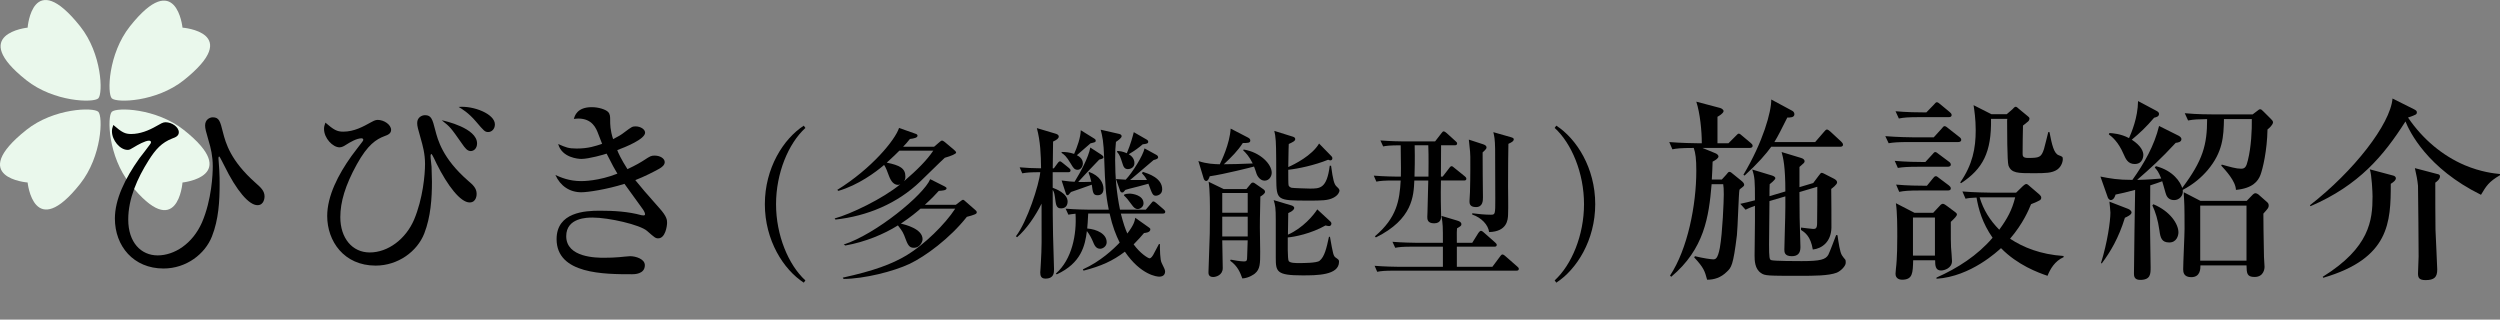
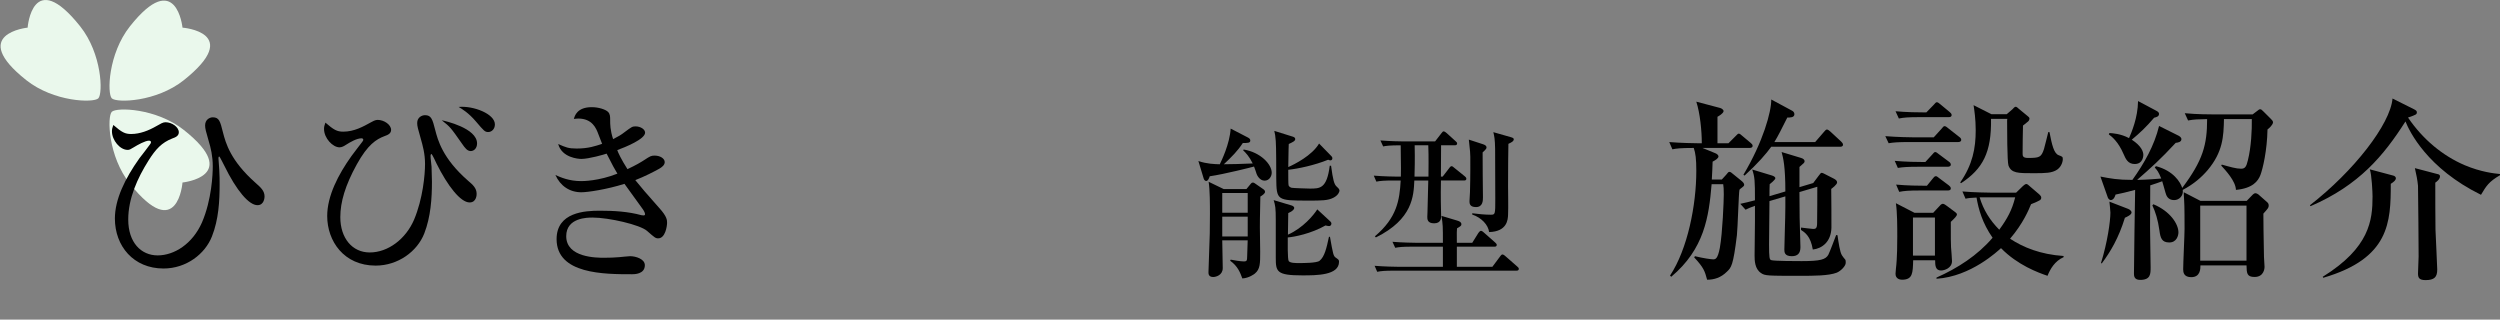
<svg xmlns="http://www.w3.org/2000/svg" version="1.1" id="レイヤー_1" x="0px" y="0px" width="152.878px" height="19.542px" viewBox="0 0 152.878 19.542" enable-background="new 0 0 152.878 19.542" xml:space="preserve">
  <rect x="0" y="0" width="152.878" height="19.542" fill="#808080" stroke="none" />
  <g>
    <path fill="#EAF8EC" d="M11.242,4.902C9.558,6.245,7.125,6.301,6.836,6.013C6.548,5.725,6.609,3.296,7.948,1.608   C10.789-1.974,11.16,1.69,11.16,1.69S14.906,1.979,11.242,4.902z" />
    <path fill="#EAF8EC" d="M4.901,1.608c1.343,1.684,1.4,4.117,1.112,4.405C5.725,6.301,3.295,6.241,1.607,4.902   C-1.975,2.061,1.689,1.69,1.689,1.69S1.978-2.057,4.901,1.608z" />
-     <path fill="#EAF8EC" d="M1.607,7.948c1.684-1.344,4.117-1.399,4.406-1.111c0.288,0.288,0.227,2.717-1.112,4.405   C2.06,14.824,1.689,11.16,1.689,11.16S-2.057,10.872,1.607,7.948z" />
    <path fill="#EAF8EC" d="M7.948,11.242c-1.344-1.684-1.4-4.117-1.111-4.405c0.288-0.288,2.718-0.228,4.405,1.111   c3.583,2.841-0.082,3.212-0.082,3.212S10.872,14.907,7.948,11.242z" />
  </g>
  <g>
    <path d="M8.021,8.194c0.54,0,1.08-0.216,1.535-0.479c0.276-0.156,0.408-0.24,0.564-0.24c0.396,0,0.815,0.3,0.815,0.612   c0,0.228-0.204,0.312-0.408,0.384C9.892,8.722,9.52,9.118,9.077,9.825c-0.672,1.068-1.235,2.315-1.235,3.598   c0,1.416,0.792,2.195,1.799,2.195c1.02,0,2.135-0.708,2.71-2.015c0.6-1.392,0.66-2.975,0.66-3.43c0-0.624-0.12-1.127-0.252-1.559   c-0.168-0.588-0.216-0.744-0.216-0.948c0-0.348,0.276-0.492,0.468-0.492c0.396,0,0.456,0.252,0.624,0.924   c0.168,0.647,0.456,1.727,2.003,3.094c0.312,0.276,0.54,0.479,0.54,0.827c0,0.036-0.012,0.528-0.432,0.528   c-0.516,0-1.271-0.863-2.039-2.435c-0.024-0.036-0.264-0.54-0.3-0.54c-0.036,0-0.048,0.048-0.048,0.108   c0,0.108,0.048,0.576,0.048,0.671c0.024,0.384,0.024,0.696,0.024,0.924c0,1.019-0.06,2.146-0.468,3.178   c-0.42,1.079-1.571,1.967-2.962,1.967c-1.835,0-2.975-1.367-2.975-3.059c0-1.163,0.612-2.435,1.5-3.682   C8.621,9.55,9.088,8.962,9.172,8.83c0.036-0.048,0.06-0.084,0.06-0.144s-0.072-0.084-0.12-0.084c-0.228,0-0.684,0.252-0.936,0.408   C7.973,9.13,7.925,9.166,7.805,9.166c-0.468,0-0.959-0.588-0.959-1.14c0-0.132,0.024-0.216,0.084-0.384   C7.458,8.099,7.649,8.194,8.021,8.194z" />
    <path d="M28.717,12.38c-0.552,0-1.343-1.007-2.027-2.387c-0.012-0.048-0.276-0.576-0.3-0.576c-0.036,0-0.06,0.048-0.06,0.108   c0,0.192,0.048,0.492,0.06,0.672c0.012,0.384,0.024,0.696,0.024,0.912c0,1.019-0.072,2.146-0.468,3.166   c-0.432,1.104-1.607,1.967-2.975,1.967c-1.943,0-2.962-1.499-2.962-3.034c0-1.223,0.672-2.531,1.487-3.67   c0.096-0.144,0.563-0.731,0.647-0.852c0.024-0.036,0.072-0.084,0.072-0.144c0-0.06-0.06-0.084-0.108-0.084   c-0.288,0-0.684,0.228-0.948,0.396c-0.108,0.072-0.252,0.156-0.396,0.156c-0.408,0-0.948-0.552-0.948-1.127   c0-0.132,0.024-0.216,0.084-0.384c0.516,0.444,0.708,0.552,1.091,0.552c0.672,0,1.224-0.312,1.703-0.576   c0.084-0.048,0.252-0.144,0.396-0.144c0.408,0,0.828,0.3,0.828,0.611c0,0.228-0.204,0.312-0.408,0.384   c-0.504,0.192-1.02,0.516-1.691,1.727c-0.708,1.283-1.007,2.303-1.007,3.226c0,1.284,0.731,2.159,1.799,2.159   c1.127,0,2.207-0.828,2.711-2.003c0.54-1.283,0.671-2.759,0.671-3.406c0-0.636-0.144-1.139-0.264-1.559   c-0.168-0.6-0.216-0.744-0.216-0.948c0-0.348,0.288-0.479,0.48-0.479c0.384,0,0.456,0.252,0.624,0.912   c0.156,0.6,0.444,1.727,1.991,3.082c0.312,0.264,0.54,0.468,0.54,0.816C29.149,11.888,29.149,12.38,28.717,12.38z M28.789,9.238   c-0.216,0-0.348-0.18-0.54-0.456c-0.708-1.008-0.708-1.008-1.235-1.427c0.192,0.036,2.159,0.479,2.159,1.415   C29.173,9.082,28.969,9.238,28.789,9.238z M29.856,8.074c-0.204,0-0.264-0.072-0.744-0.635c-0.456-0.54-0.863-0.78-1.067-0.9   c0.923-0.084,2.219,0.432,2.219,1.067C30.264,7.895,30.061,8.074,29.856,8.074z" />
    <path d="M40.25,14.575c-0.168,0-0.216-0.048-0.684-0.456c-0.419-0.372-2.327-0.815-3.334-0.815c-0.3,0-1.607,0-1.607,1.139   c0,1.319,1.871,1.319,2.314,1.319c0.288,0,0.696-0.012,0.924-0.036c0.048-0.012,0.659-0.06,0.671-0.06   c0.336,0,0.899,0.168,0.899,0.552c0,0.552-0.647,0.552-0.779,0.552c-1.703,0-4.618,0-4.618-2.146c0-1.655,1.751-1.739,2.639-1.739   c0.863,0,1.727,0.048,2.555,0.276c0.024,0,0.072,0.012,0.12,0.012c0.048,0,0.096-0.012,0.096-0.072s-0.048-0.18-0.132-0.3   c-0.588-0.815-0.744-1.031-1.127-1.559c-1.104,0.348-2.255,0.516-2.639,0.516c-0.708,0-1.283-0.384-1.583-1.055   c0.324,0.144,0.839,0.372,1.571,0.372c0.108,0,1.067,0,2.219-0.456c-0.132-0.216-0.312-0.528-0.659-1.224   c-0.132,0.048-1.08,0.324-1.547,0.324c-0.18,0-1.188-0.072-1.415-0.911c0.468,0.204,0.624,0.276,1.127,0.276   c0.731,0,1.163-0.156,1.559-0.288c-0.024-0.06-0.048-0.12-0.228-0.587c-0.132-0.36-0.372-0.959-1.235-0.959   c-0.084,0-0.144,0.012-0.264,0.024c0.048-0.18,0.192-0.72,1.091-0.72c0.432,0,0.852,0.144,0.996,0.288   c0.132,0.132,0.132,0.288,0.132,0.516c0,0.24,0,0.6,0.18,1.151c0.324-0.168,0.48-0.252,0.708-0.432   c0.42-0.312,0.468-0.348,0.66-0.348c0.312,0,0.588,0.18,0.588,0.384c0,0.396-1.211,0.888-1.703,1.067   c0.048,0.144,0.24,0.564,0.624,1.164c0.54-0.252,0.815-0.42,1.02-0.552c0.384-0.252,0.432-0.276,0.647-0.276   c0.336,0,0.612,0.18,0.612,0.396c0,0.18-0.168,0.312-0.336,0.408c-0.3,0.167-0.899,0.479-1.463,0.695   c0.204,0.264,0.815,0.983,1.463,1.703c0.48,0.528,0.48,0.744,0.48,0.912C40.79,13.843,40.682,14.575,40.25,14.575z" />
-     <path d="M49.152,17.285c-1.24-0.803-2.38-2.588-2.38-4.8c0-2.211,1.141-3.997,2.38-4.8l0.099,0.139   c-1.042,0.952-1.795,2.768-1.795,4.662c0,1.895,0.754,3.709,1.795,4.662L49.152,17.285z" />
-     <path d="M57.12,8.974l0.347-0.298c0.06-0.049,0.099-0.079,0.139-0.079c0.04,0,0.109,0.04,0.169,0.089l0.555,0.466   c0.069,0.06,0.139,0.129,0.139,0.179c0,0.079-0.308,0.208-0.694,0.317c-0.099,0.089-0.238,0.218-1.498,1.448   c-1.398,1.349-3.253,2.122-5.188,2.331l-0.049-0.069c0.962-0.258,2.956-1.21,4.017-2.093c-0.069,0.03-0.099,0.04-0.139,0.04   c-0.248,0-0.427-0.198-0.556-0.545c-0.089-0.238-0.178-0.496-0.297-0.674c-0.516,0.446-1.597,1.24-2.797,1.587l-0.069-0.06   c2.112-1.31,3.541-3.055,3.779-3.789l1.011,0.357c0.07,0.02,0.119,0.06,0.119,0.119c0,0.119-0.208,0.169-0.466,0.199   c-0.169,0.208-0.258,0.317-0.417,0.476H57.12z M57.755,11.394c0.08,0.04,0.129,0.079,0.129,0.119c0,0.129-0.258,0.148-0.476,0.159   c-0.218,0.238-0.387,0.426-0.853,0.853h1.895l0.258-0.198c0.08-0.06,0.139-0.109,0.179-0.109c0.049,0,0.089,0.04,0.119,0.069   l0.625,0.545c0.069,0.06,0.099,0.089,0.099,0.159c0,0.05-0.04,0.089-0.148,0.129c-0.07,0.03-0.278,0.099-0.457,0.139   c-1.042,1.319-2.529,2.41-3.501,2.876c-0.992,0.466-2.767,0.913-4.037,0.922l-0.05-0.079c1.895-0.417,2.996-0.823,3.908-1.369   c1.071-0.645,2.351-1.895,2.966-2.847h-2.123c-0.228,0.198-0.575,0.496-1.2,0.913c0.268,0.06,1.329,0.317,1.329,0.952   c0,0.178-0.179,0.525-0.516,0.525c-0.218,0-0.347-0.06-0.506-0.496c-0.169-0.457-0.198-0.496-0.486-0.873   c-0.853,0.536-1.993,1.012-3.213,1.23l-0.099-0.06c1.964-0.635,4.89-3.035,5.287-3.997L57.755,11.394z M54.998,9.212   c-0.089,0.089-0.456,0.456-0.773,0.734c0.793,0.159,1.141,0.347,1.141,0.843c0,0.109-0.01,0.178-0.08,0.288   c0.784-0.674,1.379-1.26,1.786-1.865H54.998z" />
-     <path d="M65.316,10.531h-0.942v0.952c0.168,0.06,0.913,0.337,0.913,0.843c0,0.08-0.02,0.417-0.397,0.417   c-0.149,0-0.288-0.04-0.337-0.387c-0.069-0.525-0.079-0.585-0.178-0.744c0,0.922,0,2.132,0.02,2.757   c0.05,1.825,0.06,2.033,0.06,2.093c0,0.208,0,0.575-0.525,0.575c-0.258,0-0.317-0.159-0.317-0.377c0-0.04,0.04-0.545,0.04-0.645   c0.05-0.893,0.05-1.14,0.04-3.561c-0.357,0.724-0.932,1.577-1.498,2.053l-0.069-0.06c0.684-0.883,1.418-3.154,1.488-3.917   c-0.605,0-0.823,0.02-1.101,0.069l-0.159-0.367c0.466,0.04,0.714,0.05,1.309,0.06c-0.01-0.823-0.04-1.656-0.258-2.459l1.131,0.337   c0.069,0.02,0.208,0.06,0.208,0.179c0,0.109-0.109,0.198-0.347,0.308c-0.01,0.337-0.01,0.694-0.02,1.636h0.069l0.218-0.297   c0.02-0.03,0.089-0.129,0.149-0.129c0.049,0,0.079,0.02,0.188,0.109l0.367,0.298c0.06,0.049,0.099,0.089,0.099,0.148   C65.465,10.521,65.386,10.531,65.316,10.531z M71.108,13.06H68.54c0.159,0.615,0.258,0.903,0.397,1.22   c0.406-0.536,0.446-0.744,0.486-0.962l0.853,0.605c0.06,0.049,0.069,0.059,0.069,0.099c0,0.198-0.297,0.218-0.387,0.228   c-0.179,0.208-0.337,0.396-0.635,0.694c0.407,0.565,0.893,0.853,0.972,0.853c0.1,0,0.199-0.169,0.218-0.199   c0.06-0.109,0.308-0.575,0.357-0.674h0.06c0,0.288,0,0.962,0.109,1.161c0.129,0.258,0.208,0.417,0.208,0.506   c0,0.248-0.168,0.327-0.367,0.327c-0.119,0-1.111-0.089-2.093-1.527c-0.744,0.565-1.448,0.883-2.529,1.16l-0.04-0.079   c1.071-0.476,1.884-1.25,2.251-1.637c-0.228-0.466-0.437-0.972-0.615-1.775h-1.31c-0.02,0.427-0.04,0.714-0.06,0.913   c0.595,0.05,1.19,0.327,1.19,0.843c0,0.258-0.248,0.396-0.397,0.396c-0.268,0-0.357-0.228-0.456-0.466   c-0.04-0.099-0.179-0.396-0.357-0.615c-0.109,0.883-0.347,1.964-1.845,2.648l-0.05-0.05c0.992-0.873,1.279-2.4,1.2-3.66   c-0.258,0.03-0.347,0.04-0.437,0.06l-0.168-0.367c0.605,0.05,1.309,0.06,1.418,0.06h1.22c-0.198-0.972-0.218-1.498-0.278-3.095   c-0.04-1.111-0.109-1.378-0.218-1.795L68.44,8.19c0.069,0.02,0.149,0.05,0.149,0.139c0,0.109-0.199,0.248-0.347,0.347   c-0.03,0.278-0.05,0.556-0.05,1.111c0,1.021,0.089,2.033,0.298,3.035h1.577l0.317-0.377c0.08-0.099,0.099-0.129,0.149-0.129   c0.06,0,0.139,0.069,0.188,0.109l0.437,0.377c0.049,0.05,0.099,0.089,0.099,0.149C71.257,13.05,71.178,13.06,71.108,13.06z    M66.685,8.766c-0.268,0.238-0.546,0.476-0.833,0.724c0.109,0.06,0.367,0.198,0.367,0.506c0,0.178-0.119,0.387-0.327,0.387   c-0.188,0-0.268-0.129-0.407-0.367c-0.288-0.486-0.417-0.565-0.565-0.665V9.292c0.248,0,0.466,0.02,0.764,0.119   c0.188-0.417,0.397-1.001,0.407-1.448l0.784,0.486c0.099,0.06,0.129,0.089,0.129,0.149C67.002,8.696,66.973,8.696,66.685,8.766z    M67.131,11.939c-0.278,0-0.298-0.129-0.367-0.645c-0.426,0.148-1.13,0.407-1.27,0.446c-0.149,0.178-0.168,0.198-0.218,0.198   c-0.06,0-0.079-0.05-0.099-0.109l-0.258-0.793c0.426,0.06,0.585,0.069,0.793,0.079c0.377-0.615,0.843-1.468,0.962-2.093L67.35,9.46   c0.059,0.04,0.129,0.089,0.129,0.159s-0.089,0.099-0.258,0.139c-0.229,0.228-1.141,1.2-1.29,1.369c0.288,0,0.377,0.01,0.803-0.01   c-0.06-0.278-0.109-0.407-0.168-0.555l0.03-0.05c0.665,0.238,0.883,0.694,0.883,1.032C67.479,11.919,67.201,11.939,67.131,11.939z    M70.692,11.969c-0.198,0-0.228-0.089-0.466-0.734c-0.456,0.129-0.764,0.208-1.17,0.308c-0.109,0.029-0.139,0.04-0.238,0.069   c-0.109,0.139-0.129,0.159-0.198,0.159c-0.08,0-0.109-0.069-0.129-0.119l-0.248-0.704c0.317,0.02,0.426,0.03,0.595,0.04   c0.407-0.426,1.071-1.488,1.151-1.914l0.724,0.396c0.059,0.03,0.109,0.089,0.109,0.149c0,0.069-0.069,0.119-0.278,0.168   c-0.426,0.357-1.021,0.873-1.27,1.081c-0.069,0.05-0.109,0.089-0.168,0.139h1.031c-0.099-0.188-0.198-0.298-0.307-0.417l0.06-0.08   c0.327,0.109,1.18,0.367,1.18,1.071C71.069,11.919,70.741,11.969,70.692,11.969z M69.878,8.825   c-0.248,0.208-0.446,0.367-0.853,0.605c0.129,0.08,0.347,0.238,0.347,0.545c0,0.288-0.268,0.367-0.396,0.367   c-0.188,0-0.268-0.119-0.317-0.288C68.5,9.569,68.48,9.48,68.302,9.281l0.029-0.049c0.139,0.01,0.317,0.02,0.576,0.139   c0.248-0.595,0.347-0.992,0.426-1.29l0.724,0.417c0.089,0.049,0.159,0.089,0.159,0.168C70.216,8.775,70.126,8.795,69.878,8.825z    M69.571,12.783c-0.169,0-0.268-0.139-0.337-0.229c-0.288-0.387-0.317-0.426-0.506-0.605l0.03-0.06   c0.089-0.029,0.168-0.049,0.317-0.049c0.168,0,0.853,0.089,0.853,0.595C69.928,12.634,69.74,12.783,69.571,12.783z" />
    <path d="M76.051,9.143c1.031,0.168,1.716,0.902,1.716,1.418c0,0.228-0.159,0.486-0.437,0.486c-0.307,0-0.466-0.347-0.486-0.407   c-0.02-0.069-0.129-0.396-0.159-0.456c-0.05,0.02-1.855,0.476-2.708,0.595c-0.04,0.119-0.1,0.288-0.218,0.288   c-0.04,0-0.119-0.04-0.149-0.139l-0.327-1.081c0.525,0.179,0.982,0.188,1.309,0.198c0.099-0.208,0.605-1.229,0.665-2.182   l1.071,0.555c0.109,0.06,0.129,0.119,0.129,0.179c0,0.148-0.169,0.148-0.457,0.148c-0.317,0.486-0.674,0.843-1.16,1.299   c0.417,0,1.16-0.02,1.765-0.049c-0.208-0.427-0.436-0.665-0.585-0.803L76.051,9.143z M74.742,14.697c0,0.238,0.03,1.428,0.03,1.696   c0,0.437-0.417,0.546-0.585,0.546c-0.288,0-0.288-0.208-0.288-0.288c0-0.109,0.06-1.785,0.08-2.38   c0.01-0.496,0.01-0.893,0.01-1.181c0-0.555,0-1.488-0.08-1.974l0.922,0.446h1.389l0.278-0.337c0.02-0.03,0.06-0.06,0.119-0.06   c0.04,0,0.069,0.01,0.109,0.04l0.545,0.377c0.08,0.06,0.089,0.129,0.089,0.149c0,0.109-0.198,0.238-0.288,0.288   c-0.03,1.19-0.03,1.815-0.03,1.894c0,0.218,0.02,1.26,0.02,1.488c0,0.714,0,1.062-0.328,1.329c-0.02,0.02-0.357,0.278-0.764,0.297   c-0.129-0.347-0.277-0.753-0.744-1.081l0.03-0.069c0.198,0.04,0.605,0.109,0.803,0.109c0.208,0,0.198-0.06,0.208-0.367   c0.01-0.248,0.03-0.773,0.03-0.922H74.742z M74.742,11.801v1.21h1.557v-1.21H74.742z M74.742,13.249v1.21h1.557v-1.21H74.742z    M81.328,14.479c0.188,1.051,0.208,1.17,0.347,1.27c0.188,0.129,0.208,0.149,0.208,0.258c0,0.833-1.368,0.833-2.251,0.833   c-1.567,0-1.617-0.228-1.617-1.081v-2.291c0-0.773-0.03-0.902-0.129-1.23l1.101,0.328c0.069,0.02,0.158,0.079,0.158,0.148   c0,0.07-0.069,0.188-0.367,0.317c0,0.03-0.02,1.121-0.02,1.319c0.923-0.407,1.577-1.2,1.795-1.547l0.804,0.744   c0.05,0.049,0.06,0.089,0.06,0.119c0,0.06-0.03,0.159-0.148,0.159c-0.08,0-0.159-0.03-0.209-0.04   c-0.893,0.506-1.914,0.704-2.311,0.734c0,0.228-0.02,1.359,0.06,1.448c0.099,0.119,0.387,0.119,0.654,0.119   c0.229,0,1.062,0,1.23-0.139c0.307-0.248,0.426-0.773,0.575-1.468H81.328z M81.407,9.539c0.029,0.03,0.069,0.07,0.069,0.139   c0,0.089-0.06,0.129-0.119,0.129c-0.05,0-0.089-0.02-0.139-0.04c-0.823,0.337-1.854,0.555-2.44,0.615c0,0.327,0,0.893,0.02,0.952   c0.02,0.069,0.108,0.129,0.188,0.149c0.089,0.02,1.021,0.049,1.12,0.049c0.615,0,1.032,0,1.21-1.398h0.08   c0.119,0.883,0.188,1.131,0.337,1.27c0.06,0.05,0.179,0.159,0.179,0.248c0,0.08-0.079,0.288-0.367,0.437   c-0.337,0.178-0.734,0.178-1.547,0.178c-1.935,0-1.935-0.02-1.954-1.378c0-0.357,0-1.954-0.03-2.271   c-0.02-0.307-0.05-0.446-0.089-0.615l1.141,0.357c0.05,0.02,0.139,0.05,0.139,0.139c0,0.119-0.119,0.178-0.396,0.307   c-0.01,0.149-0.01,0.278-0.03,1.409c0.367-0.159,1.458-0.704,1.884-1.438L81.407,9.539z" />
    <path d="M89.523,11.037h-1.408c-0.021,1.051,0,1.617,0.01,2.103c0.01,0.179,0.01,0.516-0.427,0.516   c-0.417,0-0.417-0.258-0.417-0.396c0-0.02,0.011-0.139,0.011-0.278c0.01-0.308,0.039-1.667,0.049-1.944h-0.853   c-0.04,0.942-0.1,2.37-2.351,3.481l-0.06-0.069c1.349-1.141,1.508-2.202,1.577-3.412h-0.417c-0.604,0-0.823,0.02-1.071,0.069   l-0.158-0.367c0.604,0.05,1.299,0.06,1.408,0.06h0.248c0.01-0.357,0.01-0.377-0.01-1.914c-0.675,0-0.893,0.03-1.071,0.069   l-0.169-0.367c0.605,0.05,1.31,0.06,1.419,0.06h1.924l0.377-0.486c0.069-0.089,0.099-0.129,0.148-0.129   c0.06,0,0.149,0.079,0.188,0.109l0.536,0.486c0.069,0.06,0.099,0.089,0.099,0.148c0,0.089-0.079,0.109-0.148,0.109h-0.833   l-0.01,1.914h0.108l0.397-0.516c0.079-0.109,0.108-0.119,0.148-0.119c0.05,0,0.089,0.03,0.179,0.109l0.625,0.506   c0.049,0.04,0.099,0.089,0.099,0.148C89.672,11.027,89.593,11.037,89.523,11.037z M92.727,16.551h-7.438   c-0.604,0-0.823,0.02-1.071,0.07l-0.158-0.367c0.604,0.05,1.299,0.06,1.408,0.06h2.767v-1.23h-1.845   c-0.604,0-0.823,0.02-1.07,0.069l-0.169-0.367c0.604,0.049,1.309,0.06,1.418,0.06h1.666c0-1.002,0-1.121-0.089-1.646l0.962,0.288   c0.169,0.049,0.258,0.109,0.258,0.228c0,0.089-0.05,0.119-0.268,0.248c-0.01,0.129-0.02,0.278-0.01,0.883h0.942l0.377-0.605   c0.029-0.04,0.099-0.129,0.158-0.129s0.159,0.089,0.179,0.109l0.685,0.605c0.06,0.06,0.099,0.089,0.099,0.149   c0,0.099-0.079,0.109-0.148,0.109h-2.291v1.23h2.172l0.466-0.625c0.09-0.129,0.129-0.129,0.149-0.129   c0.069,0,0.158,0.08,0.188,0.109l0.714,0.625c0.06,0.05,0.1,0.089,0.1,0.149C92.876,16.542,92.796,16.551,92.727,16.551z    M87.341,8.885h-0.833c0.021,0.843,0,1.587-0.01,1.914h0.854C87.352,10.452,87.371,9.569,87.341,8.885z M90.664,9.321   c-0.01,0.436,0.02,2.351,0.02,2.737c0,0.198,0,0.605-0.427,0.605c-0.396,0-0.396-0.238-0.396-0.367c0-0.089,0.03-0.476,0.03-0.555   c0.029-0.952,0.02-1.994,0.02-2.162c0-0.199-0.01-0.288-0.09-1.042l0.883,0.288c0.14,0.05,0.198,0.109,0.198,0.188   C90.901,9.073,90.901,9.103,90.664,9.321z M92.241,8.795c-0.011,0.238-0.021,1.755-0.021,2.579c0,0.486,0.021,1.27,0,1.756   c-0.01,0.297-0.05,1.031-1.16,1.061c-0.05-0.437-0.466-0.883-1.031-1.071v-0.079c0.356,0.049,0.793,0.089,1.141,0.089   c0.268,0,0.268-0.04,0.268-0.962c0-0.704-0.01-2.5-0.01-3.064c-0.01-0.605-0.05-0.774-0.109-1.022l1.081,0.308   c0.148,0.04,0.169,0.089,0.169,0.129C92.568,8.646,92.39,8.726,92.241,8.795z" />
-     <path d="M95.17,17.285l-0.1-0.139c1.042-0.952,1.795-2.767,1.795-4.662c0-1.894-0.753-3.709-1.795-4.662l0.1-0.139   c1.239,0.803,2.38,2.589,2.38,4.8C97.55,14.697,96.409,16.482,95.17,17.285z" />
    <path d="M106.994,9.046h-2.889l0.791,0.324c0.096,0.036,0.191,0.12,0.191,0.192c0,0.12-0.18,0.228-0.359,0.324   c-0.012,0.384-0.023,0.66-0.049,1.091h0.613l0.264-0.288c0.084-0.096,0.131-0.18,0.191-0.18c0.084,0,0.145,0.06,0.215,0.12   l0.504,0.408c0.121,0.096,0.193,0.18,0.193,0.264c0,0.072-0.061,0.108-0.133,0.168c-0.061,0.036-0.107,0.084-0.156,0.132   c-0.047,0.204-0.107,2.351-0.156,2.782c-0.227,1.871-0.348,1.979-0.611,2.231c-0.371,0.372-0.791,0.492-1.211,0.492   c-0.145-0.528-0.191-0.72-0.791-1.367l0.047-0.072c0.541,0.132,0.996,0.192,1.115,0.192c0.133,0,0.277-0.012,0.408-0.708   c0.168-0.936,0.24-2.902,0.24-3.262s-0.012-0.456-0.035-0.624h-0.709c-0.168,1.991-0.443,3.958-2.471,5.661l-0.072-0.072   c1.08-1.631,1.607-4.317,1.607-6.404c0-0.744-0.047-1.08-0.156-1.403c-0.814,0-1.078,0.036-1.307,0.084l-0.191-0.444   c0.719,0.06,1.57,0.072,1.703,0.072h0.287c0-0.755-0.107-1.835-0.336-2.542l1.451,0.384c0.096,0.024,0.217,0.108,0.217,0.192   c0,0.132-0.301,0.312-0.373,0.348v1.619h0.672l0.432-0.432c0.096-0.096,0.145-0.156,0.193-0.156c0.07,0,0.119,0.048,0.215,0.132   l0.516,0.432c0.072,0.06,0.121,0.108,0.121,0.18C107.175,9.022,107.078,9.046,106.994,9.046z M112.32,16.674   c-0.492,0.192-1.416,0.192-2.195,0.192c-2.039,0-2.195,0-2.434-0.168c-0.385-0.252-0.396-0.768-0.396-1.08   c0-0.12,0.023-1.799,0.023-2.111v-0.923c-0.299,0.108-0.432,0.168-0.574,0.24l-0.324-0.36c0.131-0.024,0.73-0.168,0.898-0.216   c0-1.211-0.012-1.415-0.168-1.883l1.225,0.372c0.107,0.036,0.191,0.096,0.191,0.156c0,0.108-0.336,0.359-0.348,0.372   c-0.012,0.108-0.012,0.6-0.012,0.731l0.971-0.288c0-1.535-0.131-2.051-0.229-2.411l1.188,0.36c0.156,0.048,0.217,0.12,0.217,0.204   s-0.037,0.108-0.313,0.348v1.235l0.84-0.251l0.324-0.432c0.107-0.144,0.145-0.192,0.191-0.192c0.049,0,0.156,0.048,0.191,0.072   l0.564,0.288c0.107,0.06,0.191,0.12,0.191,0.228c0,0.132-0.311,0.36-0.359,0.396c0,0.335,0.023,2.135,0.012,2.375   c-0.023,0.863-0.576,1.271-1.139,1.331c-0.133-0.815-0.48-1.043-0.721-1.199v-0.144c0.133,0.012,0.648,0.084,0.744,0.084   c0.145,0,0.24-0.024,0.24-0.36c0-0.348,0.023-1.907,0.012-2.219l-1.092,0.324c0.012,0.528,0,1.116,0.012,1.583   c0,0.276,0.049,1.535,0.049,1.787c0,0.372-0.168,0.551-0.527,0.551c-0.443,0-0.457-0.24-0.457-0.408   c0-0.384,0.061-1.919,0.061-2.59v-0.66l-0.971,0.288c-0.012,1.14-0.025,2.303-0.025,2.639c0,0.84,0.025,0.936,0.133,0.972   c0.156,0.06,1.631,0.06,1.859,0.06c1.15,0,1.463-0.096,1.631-0.384c0.072-0.132,0.408-1.019,0.48-1.211l0.082,0.012   c0.061,0.42,0.145,1.043,0.277,1.235c0.023,0.048,0.168,0.228,0.203,0.264c0.023,0.036,0.023,0.144,0.023,0.192   C112.871,16.254,112.583,16.566,112.32,16.674z M112.523,8.974h-4.209c-0.301,0.419-0.816,1.019-1.631,1.763l-0.072-0.048   c1.199-2.003,1.715-3.862,1.703-4.605l1.271,0.684c0.072,0.036,0.145,0.108,0.145,0.216c0,0.216-0.289,0.204-0.434,0.204   c-0.348,0.695-0.563,1.127-0.791,1.499H111l0.529-0.612c0.07-0.084,0.131-0.156,0.191-0.156c0.072,0,0.168,0.096,0.215,0.132   l0.648,0.6c0.049,0.048,0.119,0.12,0.119,0.192C112.703,8.962,112.595,8.974,112.523,8.974z" />
    <path d="M119.751,8.686h-2.963c-0.744,0-0.996,0.024-1.295,0.072l-0.205-0.432c0.732,0.06,1.584,0.072,1.717,0.072h1.246   l0.48-0.528c0.072-0.072,0.107-0.156,0.18-0.156c0.084,0,0.145,0.072,0.229,0.132l0.67,0.527c0.072,0.048,0.121,0.108,0.121,0.18   C119.931,8.662,119.824,8.686,119.751,8.686z M119.103,10.197h-1.75c-0.732,0-0.996,0.024-1.297,0.072l-0.191-0.432   c0.66,0.06,1.393,0.072,1.871,0.072l0.42-0.456c0.061-0.06,0.119-0.156,0.18-0.156c0.072,0,0.133,0.06,0.229,0.132l0.611,0.456   c0.061,0.036,0.119,0.108,0.119,0.18C119.294,10.173,119.187,10.197,119.103,10.197z M119.164,7.163h-1.752   c-0.742,0-0.994,0.024-1.295,0.084l-0.203-0.444c0.66,0.06,1.379,0.072,1.883,0.072l0.455-0.468c0.061-0.06,0.121-0.156,0.18-0.156   c0.084,0,0.133,0.06,0.229,0.132l0.564,0.468c0.059,0.048,0.119,0.108,0.119,0.18C119.343,7.151,119.248,7.163,119.164,7.163z    M119.294,13.567c0,1.091,0,1.223,0.014,1.547c0.012,0.132,0.059,0.731,0.059,0.851c0,0.432-0.467,0.576-0.672,0.576   c-0.348,0-0.359-0.324-0.359-0.624h-1.344c-0.023,0.78-0.023,1.188-0.684,1.188c-0.096,0-0.395-0.036-0.395-0.36   c0-0.072,0.012-0.216,0.023-0.3c0.084-0.66,0.084-1.667,0.084-1.967c0-0.624,0-1.475-0.084-2.051l1.139,0.587h1.141l0.359-0.384   c0.049-0.06,0.145-0.168,0.229-0.168s0.18,0.084,0.252,0.132l0.516,0.384c0.047,0.036,0.096,0.084,0.096,0.132   C119.667,13.208,119.535,13.339,119.294,13.567z M119.103,11.648h-1.666c-0.732,0-0.996,0.024-1.297,0.084l-0.191-0.444   c0.66,0.06,1.379,0.072,1.883,0.072l0.361-0.443c0.059-0.072,0.107-0.144,0.191-0.144c0.059,0,0.119,0.06,0.215,0.132l0.576,0.432   c0.061,0.048,0.119,0.108,0.119,0.18C119.294,11.636,119.187,11.648,119.103,11.648z M118.324,13.304h-1.344v2.327h1.344V13.304z    M125.208,16.866c-0.564-0.192-1.824-0.648-2.844-1.691c-0.18,0.156-1.834,1.739-3.945,1.871v-0.072   c1.295-0.576,2.508-1.355,3.43-2.435c-0.635-0.912-0.863-1.763-0.982-2.459c-0.336,0.012-0.527,0.036-0.672,0.072l-0.191-0.444   c0.73,0.06,1.57,0.072,1.703,0.072h1.582l0.42-0.408c0.061-0.048,0.133-0.12,0.205-0.12c0.07,0,0.143,0.084,0.203,0.132   l0.588,0.503c0.061,0.06,0.119,0.12,0.119,0.192c0,0.156-0.072,0.18-0.623,0.408c-0.133,0.324-0.48,1.175-1.283,2.111   c0.803,0.528,1.848,0.959,3.273,1.056v0.072C125.652,15.966,125.376,16.446,125.208,16.866z M125.712,10.425   c-0.289,0.144-0.553,0.167-1.344,0.167c-0.984,0-1.367,0-1.547-0.467c-0.084-0.228-0.084-2.363-0.084-2.747l0.012-0.108h-0.996   c0.037,2.051-0.504,3.058-1.834,3.934l-0.049-0.048c0.756-1.091,0.947-2.087,0.947-3.19c0-0.684-0.084-1.235-0.131-1.535   l1.092,0.552h0.936l0.348-0.3c0.059-0.06,0.131-0.156,0.203-0.156c0.049,0,0.133,0.072,0.18,0.12l0.539,0.444   c0.061,0.048,0.121,0.096,0.121,0.156c0,0.06-0.037,0.144-0.084,0.18c-0.072,0.06-0.229,0.192-0.313,0.252   c-0.012,0.348-0.023,1.307-0.023,1.691c0,0.156,0,0.288,0.324,0.288c0.707,0,0.814-0.036,0.982-0.54   c0.049-0.168,0.229-0.899,0.264-1.043h0.072c0.156,0.804,0.275,1.308,0.564,1.416c0.227,0.084,0.252,0.096,0.252,0.24   C126.144,9.921,126.023,10.269,125.712,10.425z M121.49,12.068h-0.432c0.229,0.768,0.637,1.415,1.199,1.979   c0.492-0.671,0.791-1.223,0.973-1.979H121.49z" />
    <path d="M138.66,7.918c-0.023,1.283-0.287,2.399-0.432,2.783c-0.145,0.372-0.467,0.815-1.498,0.911   c-0.014-0.54-0.648-1.211-0.9-1.487l0.035-0.06c0.518,0.144,0.877,0.252,1.176,0.252c0.24,0,0.324-0.108,0.42-0.516   c0.205-0.815,0.252-1.883,0.24-2.519h-1.703c-0.023,1.067-0.061,2.003-0.996,3.119c-0.371,0.432-0.84,0.851-1.523,1.211   c0.049,0.372-0.227,0.624-0.527,0.624c-0.383,0-0.479-0.276-0.527-0.444c-0.035-0.108-0.168-0.612-0.203-0.708   c-0.084,0.036-0.576,0.204-0.732,0.251c0,0.408-0.012,2.207-0.012,2.579c0,0.144,0.035,2.039,0.035,2.423   c0,0.42,0,0.779-0.646,0.779c-0.373,0-0.373-0.264-0.373-0.396c0-0.804,0.061-4.377,0.072-5.109   c-0.563,0.156-0.814,0.204-1.199,0.288c-0.023,0.096-0.107,0.336-0.299,0.336c-0.072,0-0.156-0.108-0.168-0.144l-0.457-1.295   c0.613,0.12,1.057,0.204,1.955,0.204c0.721-1.008,1.344-2.099,1.631-3.298l1.201,0.6c0.107,0.06,0.166,0.132,0.166,0.204   c0,0.18-0.215,0.216-0.348,0.228c-0.922,0.996-1.521,1.535-2.361,2.267c0.131,0,0.635-0.012,1.475-0.084   c-0.168-0.42-0.264-0.528-0.396-0.672l0.072-0.084c1.068,0.276,1.5,0.983,1.607,1.332c1.271-1.691,1.523-2.639,1.523-4.21   c-0.539,0.012-0.791,0.012-1.164,0.084l-0.203-0.444c0.73,0.072,1.582,0.072,1.715,0.072h2.436l0.238-0.18   c0.145-0.108,0.156-0.132,0.217-0.132c0.072,0,0.096,0.024,0.215,0.144l0.445,0.444c0.059,0.06,0.131,0.132,0.131,0.204   C138.996,7.631,138.767,7.834,138.66,7.918z M129.941,13.315c-0.385,1.248-0.887,2.087-1.416,2.794l-0.047-0.024   c0.395-1.259,0.576-2.566,0.576-3.082c0-0.108-0.049-0.576-0.061-0.672l1.15,0.444c0.121,0.048,0.205,0.144,0.205,0.216   C130.349,13.136,130.048,13.268,129.941,13.315z M131.728,7.199c-0.504,0.588-0.852,0.912-1.367,1.343   c0.588,0.384,0.707,0.732,0.707,0.936c0,0.036-0.012,0.552-0.527,0.552c-0.42,0-0.551-0.312-0.684-0.612   c-0.324-0.755-0.719-1.067-0.9-1.199l0.037-0.084c0.18,0.012,0.684,0.036,1.199,0.312c0.145-0.336,0.539-1.235,0.551-2.267   l1.129,0.6c0.07,0.036,0.154,0.096,0.154,0.18C132.027,7.127,131.873,7.163,131.728,7.199z M132.652,14.827   c-0.457,0-0.541-0.276-0.6-0.731c-0.096-0.672-0.24-1.127-0.432-1.535l0.059-0.072c1.045,0.432,1.535,1.224,1.535,1.715   C133.214,14.407,133.107,14.827,132.652,14.827z M138.408,13.063c0,0.06,0.012,1.811,0.037,2.651c0,0.096,0.035,0.527,0.035,0.611   c0,0.06-0.023,0.612-0.611,0.612c-0.48,0-0.48-0.24-0.492-0.708h-2.818c0,0.204,0,0.72-0.563,0.72c-0.457,0-0.492-0.3-0.492-0.48   c0-0.384,0.084-2.111,0.084-2.471c0-0.348,0-1.451-0.025-1.739c-0.023-0.348-0.023-0.396-0.023-0.504l1.02,0.528h2.83l0.301-0.312   c0.119-0.132,0.18-0.156,0.24-0.156c0.047,0,0.119,0.036,0.168,0.072l0.504,0.444c0.084,0.072,0.131,0.12,0.131,0.24   C138.732,12.704,138.697,12.74,138.408,13.063z M137.376,12.572h-2.83v3.37h2.83V12.572z" />
    <path d="M151.716,11.912c-3.287-1.619-4.367-3.862-4.619-4.485c-1.33,2.087-2.83,3.898-5.805,5.181l-0.035-0.06   c2.674-2.075,4.918-4.953,5.049-6.524l1.32,0.66c0.107,0.06,0.168,0.096,0.168,0.18c0,0.132-0.049,0.156-0.541,0.324   c0.912,1.343,2.123,2.338,3.467,2.914c0.996,0.42,1.799,0.504,2.158,0.54v0.072C152.183,11.121,152.039,11.373,151.716,11.912z    M146.199,11.241c0,2.351-0.072,4.558-4.127,5.745l-0.035-0.06c2.879-1.787,3.047-3.466,3.047-4.917   c0-0.24-0.049-1.332-0.168-1.655l1.439,0.384c0.059,0.012,0.156,0.072,0.156,0.156C146.511,11.037,146.33,11.157,146.199,11.241z    M148.921,11.169c0,0.587,0,2.446,0.012,2.878c0.012,0.396,0.107,2.207,0.107,2.435c0,0.468-0.18,0.647-0.719,0.647   c-0.42,0-0.457-0.18-0.457-0.42c0-0.108,0.037-0.852,0.037-1.019c0-0.024-0.023-4.15-0.037-4.33   c-0.035-0.359-0.096-0.659-0.191-1.079l1.367,0.36c0.072,0.012,0.168,0.036,0.168,0.144   C149.208,10.965,148.994,11.121,148.921,11.169z" />
  </g>
</svg>